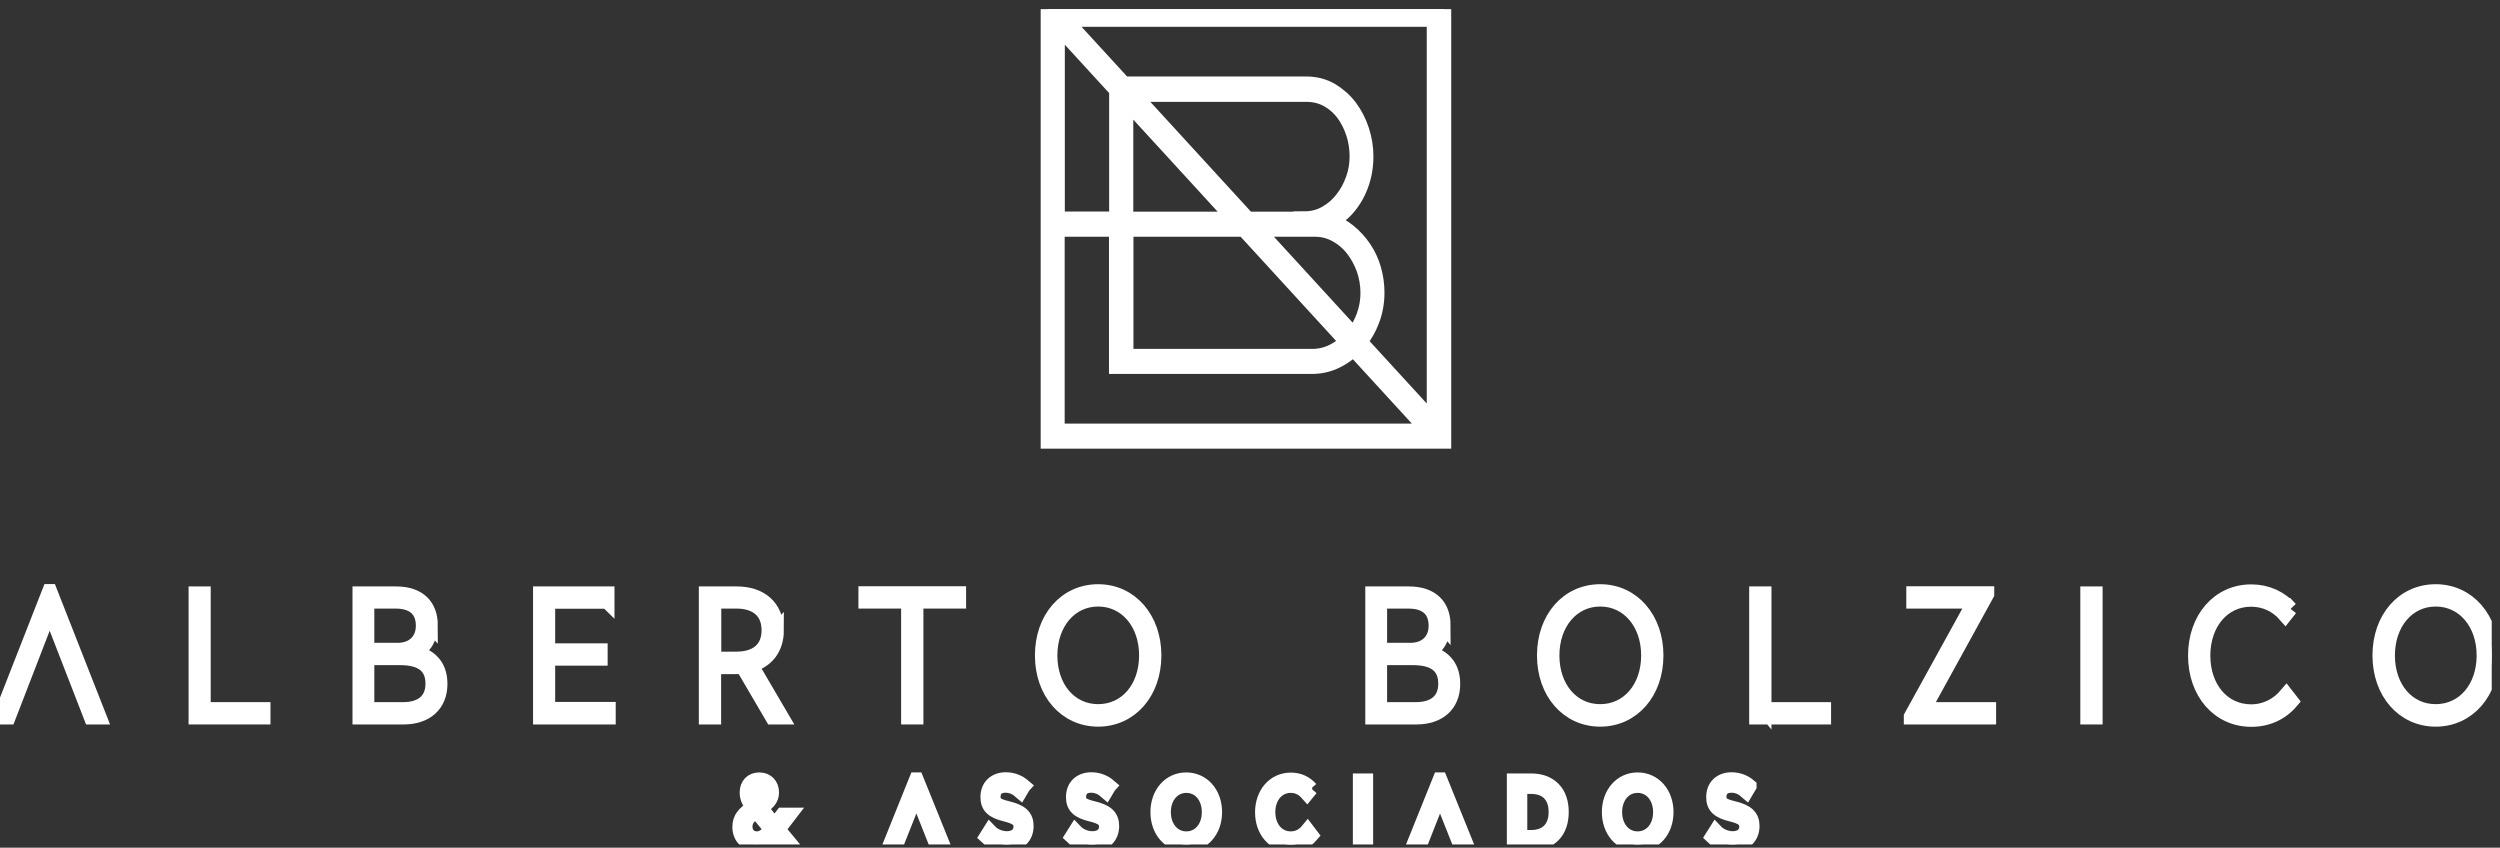
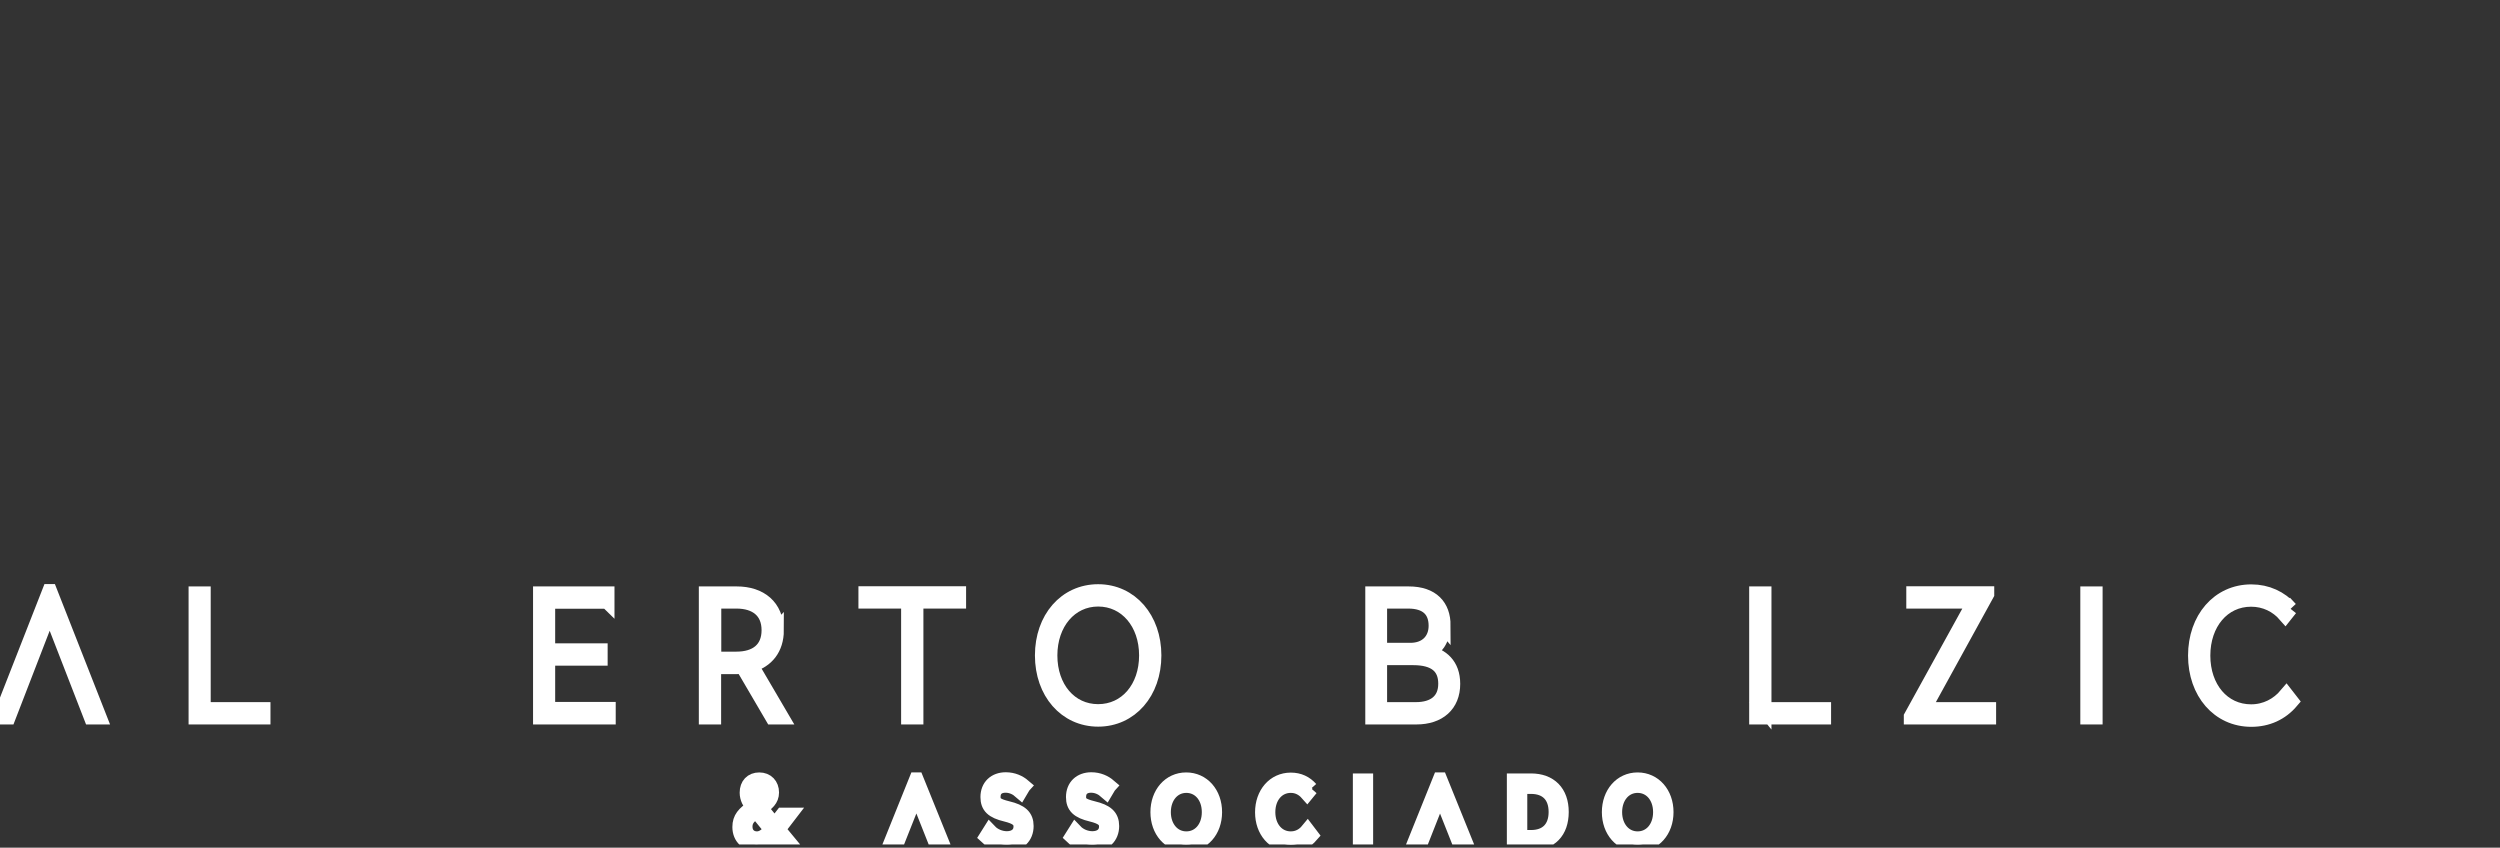
<svg xmlns="http://www.w3.org/2000/svg" width="174" height="59" viewBox="0 0 174 59" fill="none">
  <rect x="0" y="0" width="174" height="59" fill="#333333" stroke="none" />
  <g clip-path="url(#clip0_2273_295)">
    <path d="M3.479 41.149H3.436L0 49.922H0.594L3.457 42.517L6.332 49.922H6.926L3.479 41.149Z" fill="white" stroke="white" />
    <path d="M14.165 49.368H18.325V49.922H13.625V41.315H14.165V49.38V49.368Z" fill="white" stroke="white" />
-     <path d="M29.961 43.519C29.961 44.569 29.378 45.194 28.87 45.418C29.842 45.63 30.642 46.255 30.642 47.599C30.642 49.061 29.648 49.922 28.092 49.922H25.034V41.315H27.552C29.205 41.315 29.972 42.199 29.972 43.531L29.961 43.519ZM25.553 41.857V45.241H27.671C28.805 45.241 29.443 44.522 29.443 43.555C29.443 42.494 28.827 41.857 27.519 41.857H25.553ZM25.553 45.795V49.368H28.06C29.334 49.368 30.113 48.755 30.113 47.587C30.113 46.42 29.399 45.795 27.865 45.795H25.553Z" fill="white" stroke="white" />
    <path d="M42.257 41.869H38.14V45.276H41.792V45.83H38.14V49.356H42.354V49.922H37.6V41.315H42.268V41.88L42.257 41.869Z" fill="white" stroke="white" />
    <path d="M54.056 43.861C54.056 45.147 53.364 45.984 52.283 46.29L54.412 49.922H53.753L51.689 46.396C51.549 46.396 51.419 46.42 51.279 46.42H49.69V49.922H49.139V41.315H51.279C52.91 41.315 54.045 42.211 54.045 43.873L54.056 43.861ZM49.701 41.857V45.854H51.257C52.629 45.854 53.505 45.182 53.505 43.861C53.505 42.541 52.618 41.857 51.257 41.857H49.701Z" fill="white" stroke="white" />
    <path d="M66.74 41.857H63.769V49.922H63.218V41.857H60.247V41.303H66.74V41.857Z" fill="white" stroke="white" />
    <path d="M80.332 45.618C80.332 48.2 78.69 50.075 76.432 50.075C74.174 50.075 72.531 48.2 72.531 45.618C72.531 43.036 74.163 41.161 76.432 41.161C78.701 41.161 80.332 43.059 80.332 45.618ZM73.093 45.618C73.093 47.87 74.476 49.509 76.432 49.509C78.388 49.509 79.781 47.87 79.781 45.618C79.781 43.366 78.377 41.715 76.432 41.715C74.487 41.715 73.093 43.378 73.093 45.618Z" fill="white" stroke="white" />
    <path d="M100.451 43.519C100.451 44.569 99.867 45.194 99.359 45.418C100.332 45.63 101.131 46.255 101.131 47.599C101.131 49.061 100.148 49.922 98.581 49.922H95.524V41.315H98.041C99.694 41.315 100.461 42.199 100.461 43.531L100.451 43.519ZM96.042 41.857V45.241H98.16C99.294 45.241 99.932 44.522 99.932 43.555C99.932 42.494 99.316 41.857 98.009 41.857H96.042ZM96.042 45.795V49.368H98.549C99.824 49.368 100.602 48.755 100.602 47.587C100.602 46.42 99.889 45.795 98.355 45.795H96.053H96.042Z" fill="white" stroke="white" />
-     <path d="M115.275 45.618C115.275 48.2 113.632 50.075 111.374 50.075C109.116 50.075 107.474 48.2 107.474 45.618C107.474 43.036 109.105 41.161 111.374 41.161C113.643 41.161 115.275 43.059 115.275 45.618ZM108.035 45.618C108.035 47.87 109.418 49.509 111.374 49.509C113.33 49.509 114.724 47.87 114.724 45.618C114.724 43.366 113.319 41.715 111.374 41.715C109.429 41.715 108.035 43.378 108.035 45.618Z" fill="white" stroke="white" />
    <path d="M122.784 49.368H126.943V49.922H122.243V41.315H122.794V49.38L122.784 49.368Z" fill="white" stroke="white" />
    <path d="M138.299 41.35L133.891 49.367H138.429V49.922H133.005V49.874L137.424 41.857H133.178V41.303H138.299V41.35Z" fill="white" stroke="white" />
    <path d="M145.841 49.922H145.29V41.315H145.841V49.922Z" fill="white" stroke="white" />
    <path d="M159.411 42.364L159.055 42.812C158.471 42.14 157.639 41.727 156.678 41.727C154.711 41.727 153.339 43.39 153.339 45.63C153.339 47.87 154.711 49.521 156.678 49.521C157.683 49.521 158.536 49.061 159.13 48.354L159.487 48.813C158.774 49.651 157.812 50.087 156.689 50.087C154.409 50.087 152.788 48.2 152.788 45.63C152.788 43.059 154.409 41.173 156.689 41.173C157.801 41.173 158.72 41.621 159.422 42.376L159.411 42.364Z" fill="white" stroke="white" />
-     <path d="M173.425 45.618C173.425 48.2 171.783 50.075 169.524 50.075C167.266 50.075 165.624 48.2 165.624 45.618C165.624 43.036 167.256 41.161 169.524 41.161C171.793 41.161 173.425 43.059 173.425 45.618ZM166.186 45.618C166.186 47.87 167.569 49.509 169.524 49.509C171.48 49.509 172.874 47.87 172.874 45.618C172.874 43.366 171.469 41.715 169.524 41.715C167.58 41.715 166.186 43.378 166.186 45.618Z" fill="white" stroke="white" />
    <path d="M53.721 55.157C53.721 55.664 53.386 55.923 52.932 56.242L53.148 56.477L53.915 57.421L54.466 56.713H54.952L54.174 57.727L54.974 58.694H54.455L53.926 58.046C53.602 58.435 53.224 58.753 52.662 58.753C52.013 58.753 51.473 58.317 51.473 57.562C51.473 56.937 51.786 56.619 52.402 56.194C52.165 55.876 51.981 55.558 51.981 55.169C51.981 54.614 52.316 54.261 52.845 54.261C53.375 54.261 53.721 54.626 53.721 55.157ZM52.618 56.466C52.143 56.808 51.873 57.055 51.873 57.539C51.873 58.057 52.23 58.364 52.683 58.364C53.105 58.364 53.407 58.057 53.677 57.739L52.878 56.76L52.629 56.466H52.618ZM52.716 55.982C53.159 55.687 53.342 55.499 53.342 55.169C53.342 54.827 53.148 54.626 52.856 54.626C52.564 54.626 52.37 54.827 52.37 55.18C52.37 55.475 52.521 55.723 52.727 55.97L52.716 55.982Z" fill="white" stroke="white" />
    <path d="M63.791 54.261H63.769L61.986 58.694H62.418L63.78 55.263L65.141 58.694H65.584L63.791 54.261Z" fill="white" stroke="white" />
    <path d="M71.235 54.721L71.019 55.086C70.749 54.85 70.403 54.673 69.982 54.673C69.506 54.673 69.139 54.921 69.139 55.464C69.139 55.923 69.409 56.077 70.122 56.254C71.062 56.477 71.44 56.819 71.44 57.492C71.44 58.258 70.911 58.777 70.068 58.777C69.484 58.777 69.02 58.576 68.653 58.234L68.89 57.857C69.182 58.164 69.636 58.352 70.079 58.352C70.619 58.352 71.04 58.069 71.04 57.527C71.04 57.079 70.727 56.867 70.014 56.69C69.074 56.466 68.739 56.136 68.739 55.475C68.739 54.721 69.247 54.249 70.003 54.249C70.522 54.249 70.943 54.45 71.246 54.709L71.235 54.721Z" fill="white" stroke="white" />
    <path d="M77.188 54.721L76.972 55.086C76.702 54.85 76.356 54.673 75.935 54.673C75.46 54.673 75.092 54.921 75.092 55.464C75.092 55.923 75.362 56.077 76.075 56.254C77.015 56.477 77.394 56.819 77.394 57.492C77.394 58.258 76.864 58.777 76.021 58.777C75.438 58.777 74.963 58.576 74.606 58.234L74.844 57.857C75.135 58.164 75.589 58.352 76.032 58.352C76.572 58.352 76.994 58.069 76.994 57.527C76.994 57.079 76.68 56.867 75.967 56.69C75.027 56.466 74.692 56.136 74.692 55.475C74.692 54.721 75.2 54.249 75.957 54.249C76.475 54.249 76.897 54.45 77.199 54.709L77.188 54.721Z" fill="white" stroke="white" />
    <path d="M84.557 56.525C84.557 57.833 83.714 58.777 82.558 58.777C81.402 58.777 80.57 57.822 80.57 56.525C80.57 55.228 81.402 54.261 82.558 54.261C83.714 54.261 84.557 55.216 84.557 56.525ZM80.991 56.525C80.991 57.586 81.65 58.364 82.569 58.364C83.487 58.364 84.146 57.598 84.146 56.525C84.146 55.452 83.487 54.685 82.569 54.685C81.65 54.685 80.991 55.463 80.991 56.525Z" fill="white" stroke="white" />
    <path d="M91.245 54.886L90.975 55.216C90.694 54.898 90.316 54.685 89.84 54.685C88.911 54.685 88.263 55.464 88.263 56.525C88.263 57.586 88.911 58.364 89.84 58.364C90.327 58.364 90.726 58.14 91.007 57.798L91.267 58.14C90.899 58.565 90.424 58.789 89.84 58.789C88.674 58.789 87.852 57.834 87.852 56.537C87.852 55.24 88.674 54.273 89.84 54.273C90.424 54.273 90.878 54.497 91.234 54.898L91.245 54.886Z" fill="white" stroke="white" />
    <path d="M95.07 58.694H94.659V54.331H95.07V58.694Z" fill="white" stroke="white" />
    <path d="M100.235 54.261H100.213L98.43 58.694H98.873L100.224 55.263L101.585 58.694H102.028L100.235 54.261Z" fill="white" stroke="white" />
    <path d="M108.684 56.513C108.684 57.892 107.906 58.694 106.555 58.694H105.377V54.331H106.555C107.884 54.331 108.684 55.133 108.684 56.513ZM105.799 54.756V58.27H106.555C107.657 58.27 108.284 57.621 108.284 56.513C108.284 55.404 107.657 54.756 106.555 54.756H105.799Z" fill="white" stroke="white" />
    <path d="M115.977 56.525C115.977 57.833 115.123 58.777 113.978 58.777C112.833 58.777 111.99 57.822 111.99 56.525C111.99 55.228 112.822 54.261 113.978 54.261C115.134 54.261 115.977 55.216 115.977 56.525ZM112.4 56.525C112.4 57.586 113.059 58.364 113.978 58.364C114.896 58.364 115.555 57.598 115.555 56.525C115.555 55.452 114.896 54.685 113.978 54.685C113.059 54.685 112.4 55.463 112.4 56.525Z" fill="white" stroke="white" />
-     <path d="M121.757 54.721L121.541 55.086C121.271 54.85 120.925 54.673 120.504 54.673C120.029 54.673 119.661 54.921 119.661 55.464C119.661 55.923 119.931 56.077 120.644 56.254C121.584 56.477 121.963 56.819 121.963 57.492C121.963 58.258 121.433 58.777 120.59 58.777C120.007 58.777 119.532 58.576 119.175 58.234L119.413 57.857C119.704 58.164 120.158 58.352 120.601 58.352C121.141 58.352 121.552 58.069 121.552 57.527C121.552 57.079 121.239 56.867 120.526 56.69C119.586 56.466 119.251 56.136 119.251 55.475C119.251 54.721 119.758 54.249 120.515 54.249C121.033 54.249 121.455 54.45 121.757 54.709V54.721Z" fill="white" stroke="white" />
-     <path d="M72.931 0.635V30.726H100.505V0.635H72.931ZM73.612 1.826L77.696 6.283V15.221H73.612V1.826ZM78.377 15.976H86.567L93.719 23.781C93.449 24.029 93.157 24.241 92.844 24.406C92.379 24.654 91.872 24.783 91.342 24.783H78.388V15.976H78.377ZM78.377 15.233V7.038L85.886 15.233H78.377ZM93.881 22.909L87.528 15.976H91.504C92.023 15.976 92.509 16.093 92.963 16.341C93.406 16.577 93.806 16.907 94.13 17.32C94.454 17.732 94.713 18.204 94.908 18.735C95.091 19.265 95.189 19.819 95.189 20.385C95.189 20.951 95.091 21.482 94.897 22.012C94.724 22.472 94.497 22.897 94.205 23.262L93.892 22.92L93.881 22.909ZM90.802 15.233H86.847L79.814 7.557L78.928 6.59H90.953C91.461 6.59 91.926 6.708 92.358 6.932C92.79 7.168 93.157 7.486 93.46 7.875C93.763 8.276 94 8.748 94.173 9.255C94.346 9.774 94.432 10.328 94.432 10.894C94.432 11.424 94.346 11.955 94.162 12.462C93.979 12.969 93.73 13.441 93.406 13.841C93.093 14.254 92.704 14.584 92.261 14.832C91.828 15.079 91.331 15.209 90.791 15.209L90.802 15.233ZM73.601 29.983V15.976H77.685V25.526H91.321C91.936 25.526 92.531 25.385 93.082 25.102C93.492 24.89 93.871 24.63 94.205 24.312L99.403 29.983H73.601ZM99.813 29.382L94.681 23.781C95.016 23.357 95.297 22.873 95.502 22.331C95.74 21.718 95.859 21.058 95.859 20.374C95.859 19.819 95.783 19.265 95.632 18.735C95.48 18.204 95.254 17.709 94.951 17.261C94.648 16.813 94.292 16.424 93.871 16.082C93.665 15.917 93.449 15.775 93.222 15.645L92.758 15.398L93.179 15.079C93.665 14.714 94.065 14.23 94.389 13.665C94.854 12.827 95.091 11.896 95.091 10.894C95.091 10.28 94.994 9.667 94.8 9.066C94.605 8.465 94.324 7.922 93.968 7.439C93.611 6.967 93.168 6.578 92.66 6.272C92.142 5.977 91.569 5.824 90.932 5.824H78.225L74.141 1.367H99.802V29.37L99.813 29.382Z" fill="white" stroke="white" />
  </g>
  <defs>
    <clipPath id="clip0_2273_295">
      <rect width="173.425" height="58.141" fill="white" transform="translate(0 0.635)" />
    </clipPath>
  </defs>
</svg>